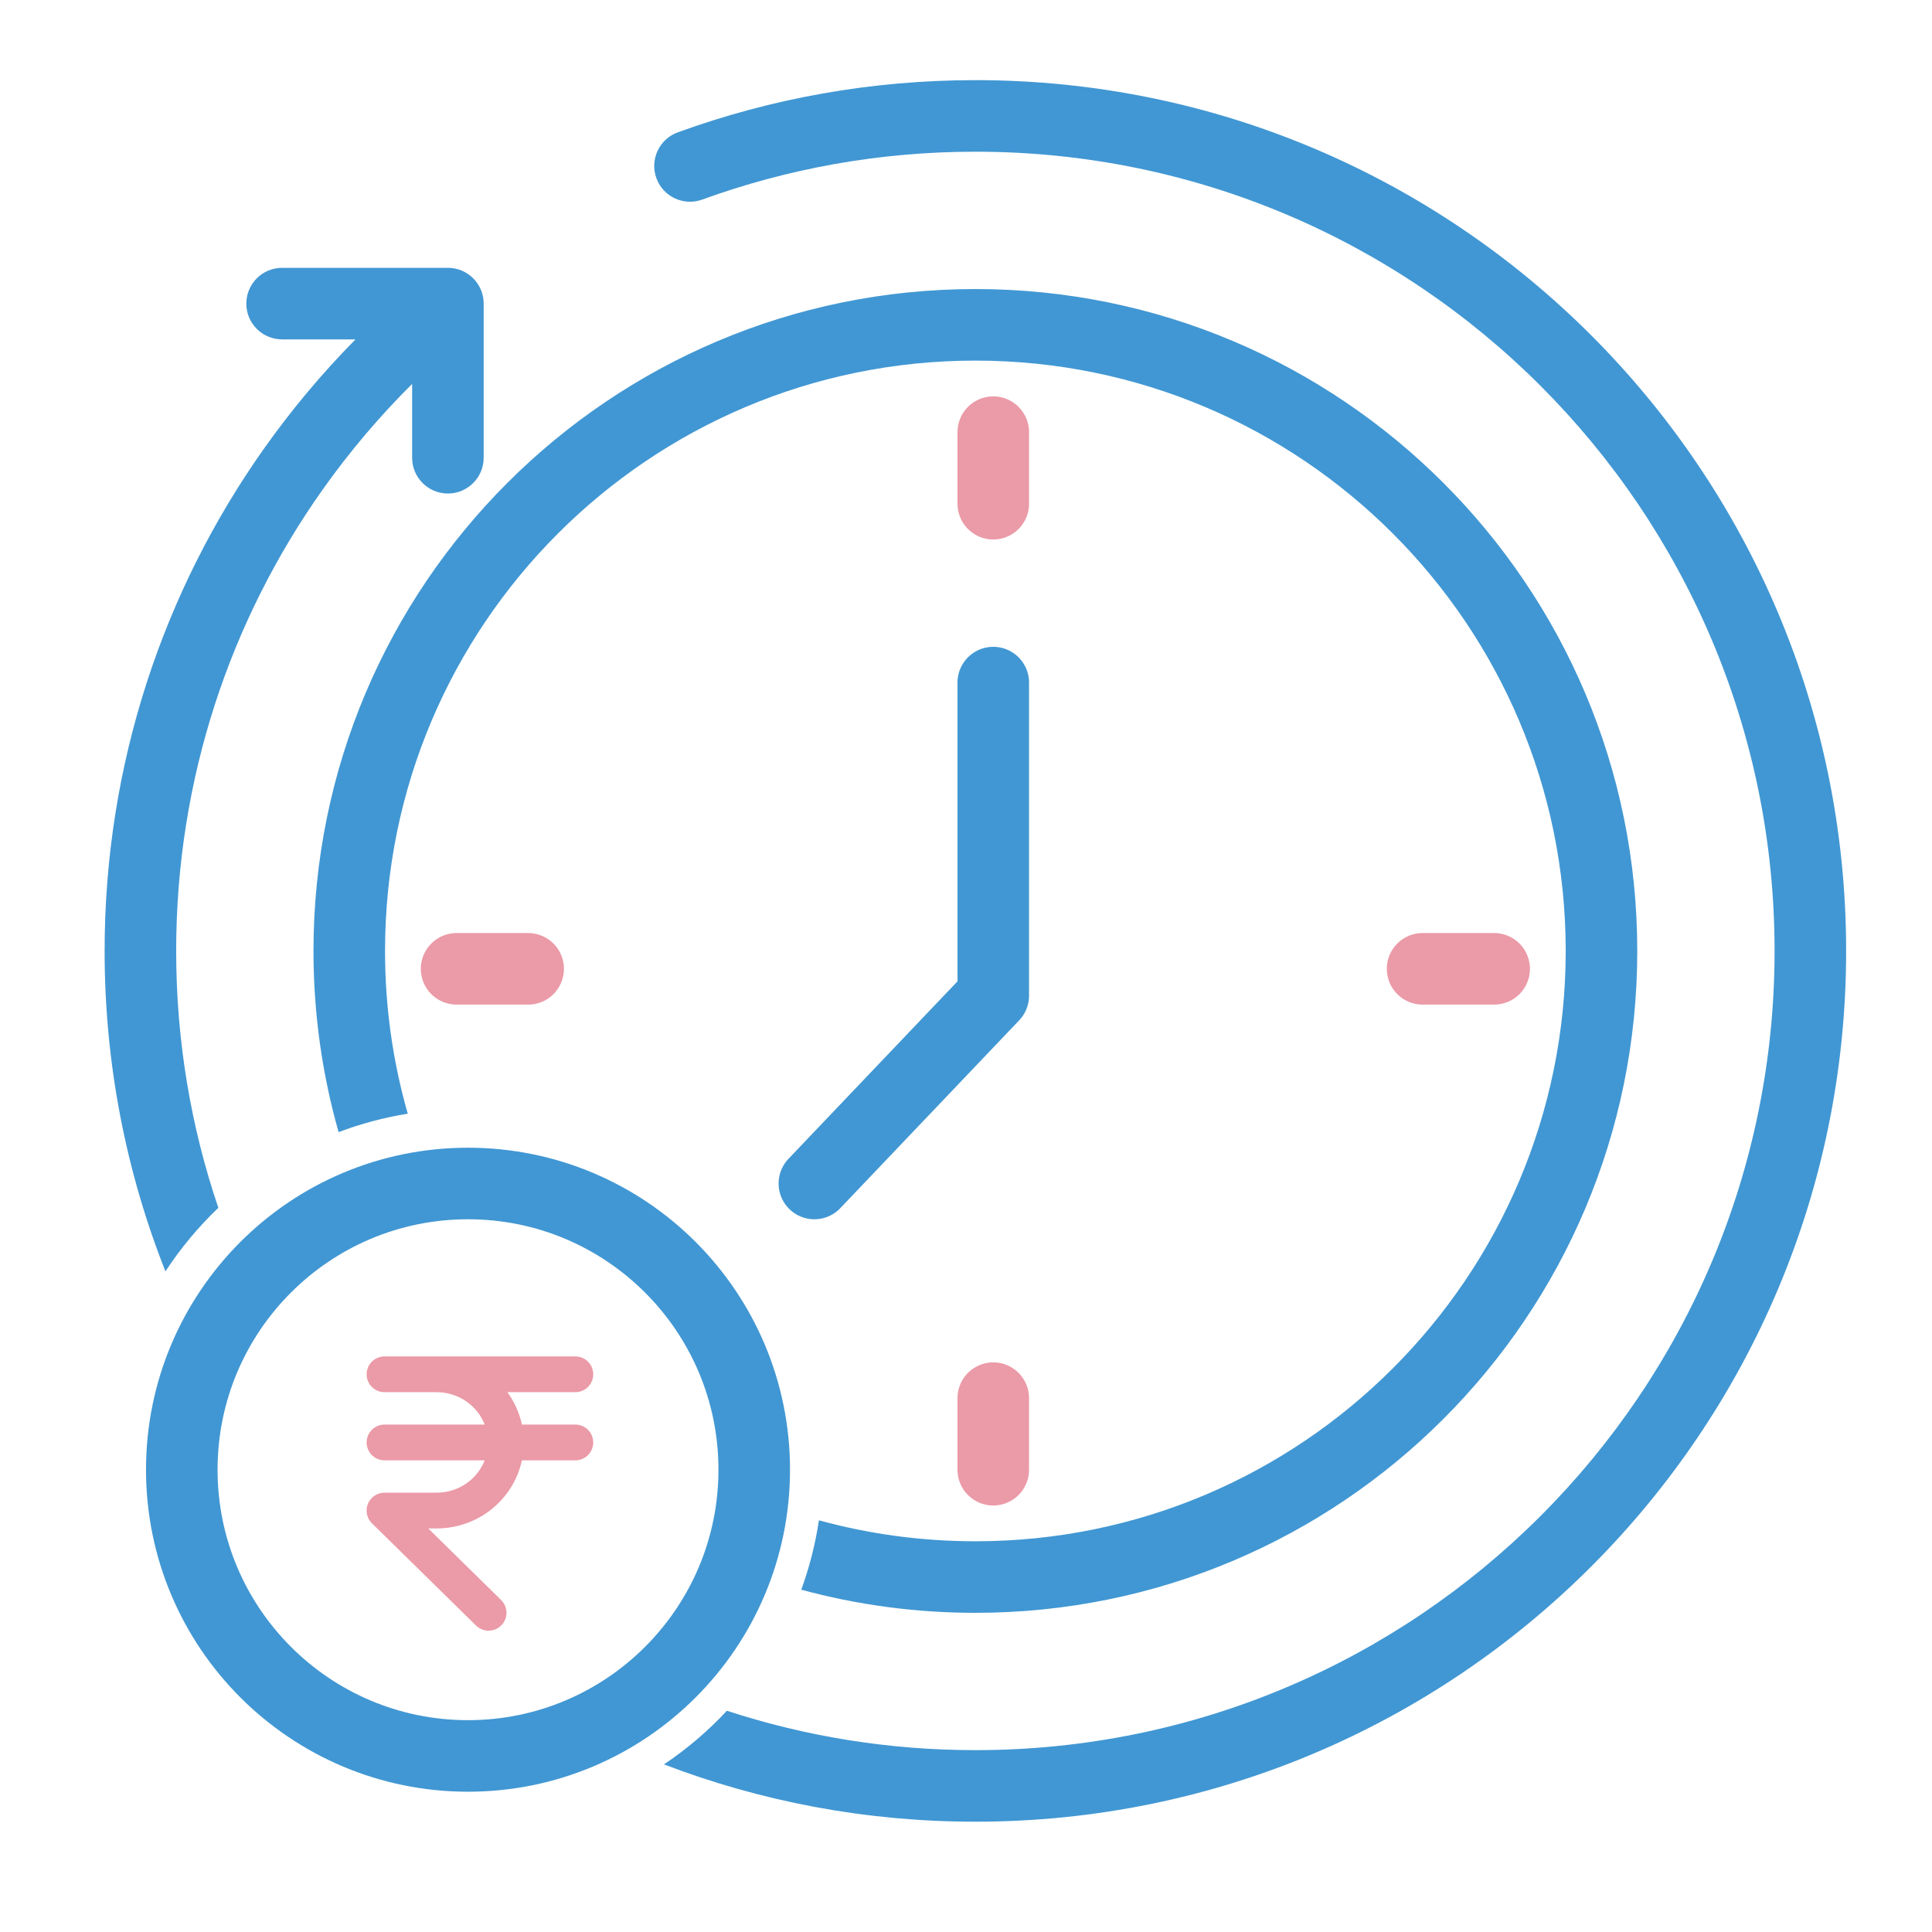
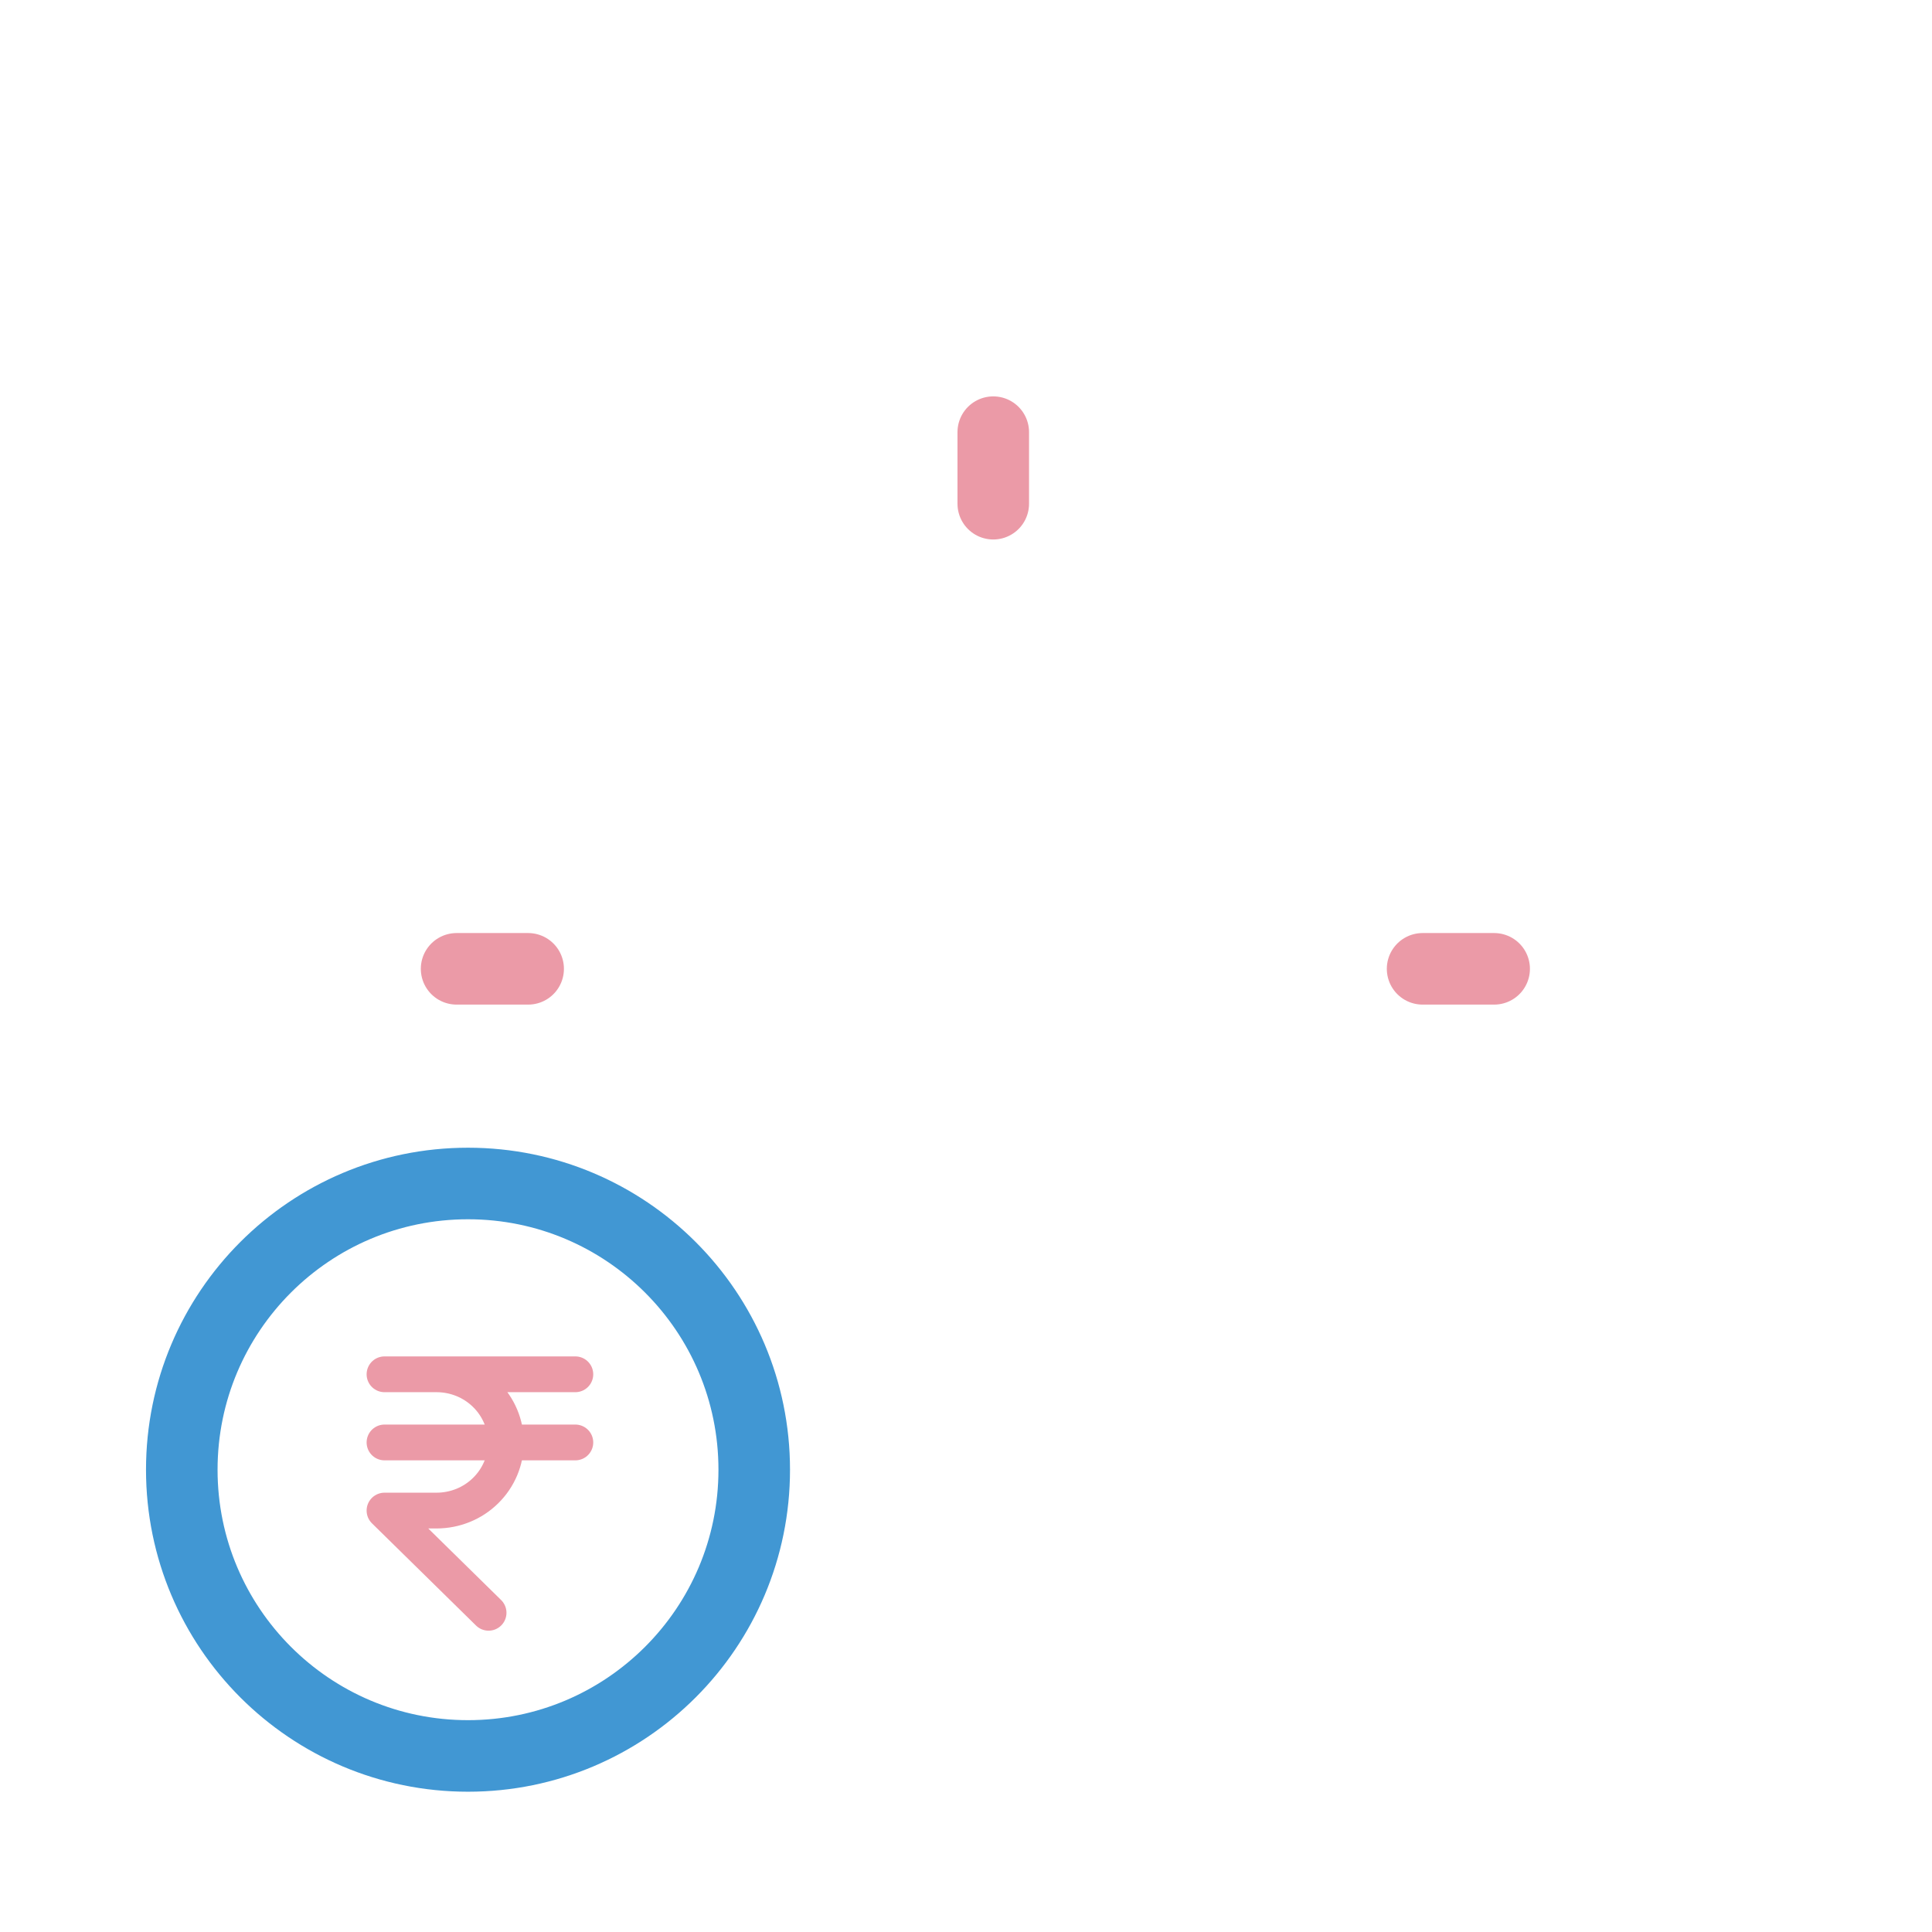
<svg xmlns="http://www.w3.org/2000/svg" width="54" height="54" viewBox="0 0 54 54" fill="none">
-   <path d="M27.762 19.079V27.829L22.762 33.079" stroke="#4197D3" stroke-width="2" stroke-linecap="round" stroke-linejoin="round" />
  <line x1="27.762" y1="12.079" x2="27.762" y2="14.079" stroke="#EB9AA7" stroke-width="2" stroke-linecap="round" />
-   <line x1="27.762" y1="39.079" x2="27.762" y2="41.079" stroke="#EB9AA7" stroke-width="2" stroke-linecap="round" />
  <line x1="14.762" y1="27.079" x2="12.762" y2="27.079" stroke="#EB9AA7" stroke-width="2" stroke-linecap="round" />
  <line x1="41.762" y1="27.079" x2="39.762" y2="27.079" stroke="#EB9AA7" stroke-width="2" stroke-linecap="round" />
-   <path fill-rule="evenodd" clip-rule="evenodd" d="M27.262 4.24C24.579 4.24 22.009 4.713 19.628 5.578C19.109 5.767 18.535 5.499 18.346 4.98C18.158 4.461 18.425 3.888 18.944 3.699C21.541 2.755 24.343 2.24 27.262 2.24C40.704 2.24 51.6 13.137 51.6 26.579C51.6 40.02 40.704 50.917 27.262 50.917C24.195 50.917 21.261 50.35 18.558 49.315C19.201 48.884 19.791 48.381 20.317 47.816C22.503 48.531 24.837 48.917 27.262 48.917C39.599 48.917 49.6 38.916 49.6 26.579C49.6 14.242 39.599 4.24 27.262 4.24ZM22.396 44.432C23.946 44.854 25.578 45.079 27.262 45.079C37.479 45.079 45.762 36.796 45.762 26.579C45.762 16.361 37.479 8.079 27.262 8.079C17.045 8.079 8.762 16.361 8.762 26.579C8.762 28.335 9.007 30.034 9.464 31.643C10.081 31.41 10.728 31.236 11.397 31.128C10.983 29.683 10.762 28.157 10.762 26.579C10.762 17.466 18.149 10.079 27.262 10.079C36.375 10.079 43.762 17.466 43.762 26.579C43.762 35.691 36.375 43.079 27.262 43.079C25.748 43.079 24.282 42.875 22.889 42.493C22.789 43.163 22.622 43.812 22.396 44.432ZM6.103 33.759C5.545 34.291 5.048 34.887 4.624 35.535C3.527 32.763 2.924 29.741 2.924 26.579C2.924 21.352 4.572 16.508 7.377 12.541C8.146 11.454 9.003 10.431 9.936 9.486H7.885C7.332 9.486 6.885 9.038 6.885 8.486C6.885 7.933 7.332 7.486 7.885 7.486H12.519C13.071 7.486 13.519 7.933 13.519 8.486V12.794C13.519 13.346 13.071 13.794 12.519 13.794C11.967 13.794 11.519 13.346 11.519 12.794V10.731C10.6 11.644 9.76 12.636 9.01 13.696C6.436 17.336 4.924 21.779 4.924 26.579C4.924 29.091 5.338 31.506 6.103 33.759Z" fill="#4197D3" />
  <path d="M13.081 49.079C17.499 49.079 21.081 45.497 21.081 41.079C21.081 36.66 17.499 33.079 13.081 33.079C8.662 33.079 5.081 36.66 5.081 41.079C5.081 45.497 8.662 49.079 13.081 49.079Z" stroke="#4197D3" stroke-width="2" stroke-linecap="round" stroke-linejoin="round" />
  <path d="M16.081 38.412H10.747H12.202C12.716 38.412 13.21 38.612 13.573 38.97C13.937 39.327 14.141 39.812 14.141 40.317C14.141 40.822 13.937 41.306 13.573 41.663C13.21 42.021 12.716 42.221 12.202 42.221H10.747L13.656 45.078" stroke="#EB9AA7" stroke-linecap="round" stroke-linejoin="round" />
  <path d="M10.747 40.317H16.081" stroke="#EB9AA7" stroke-linecap="round" stroke-linejoin="round" />
</svg>